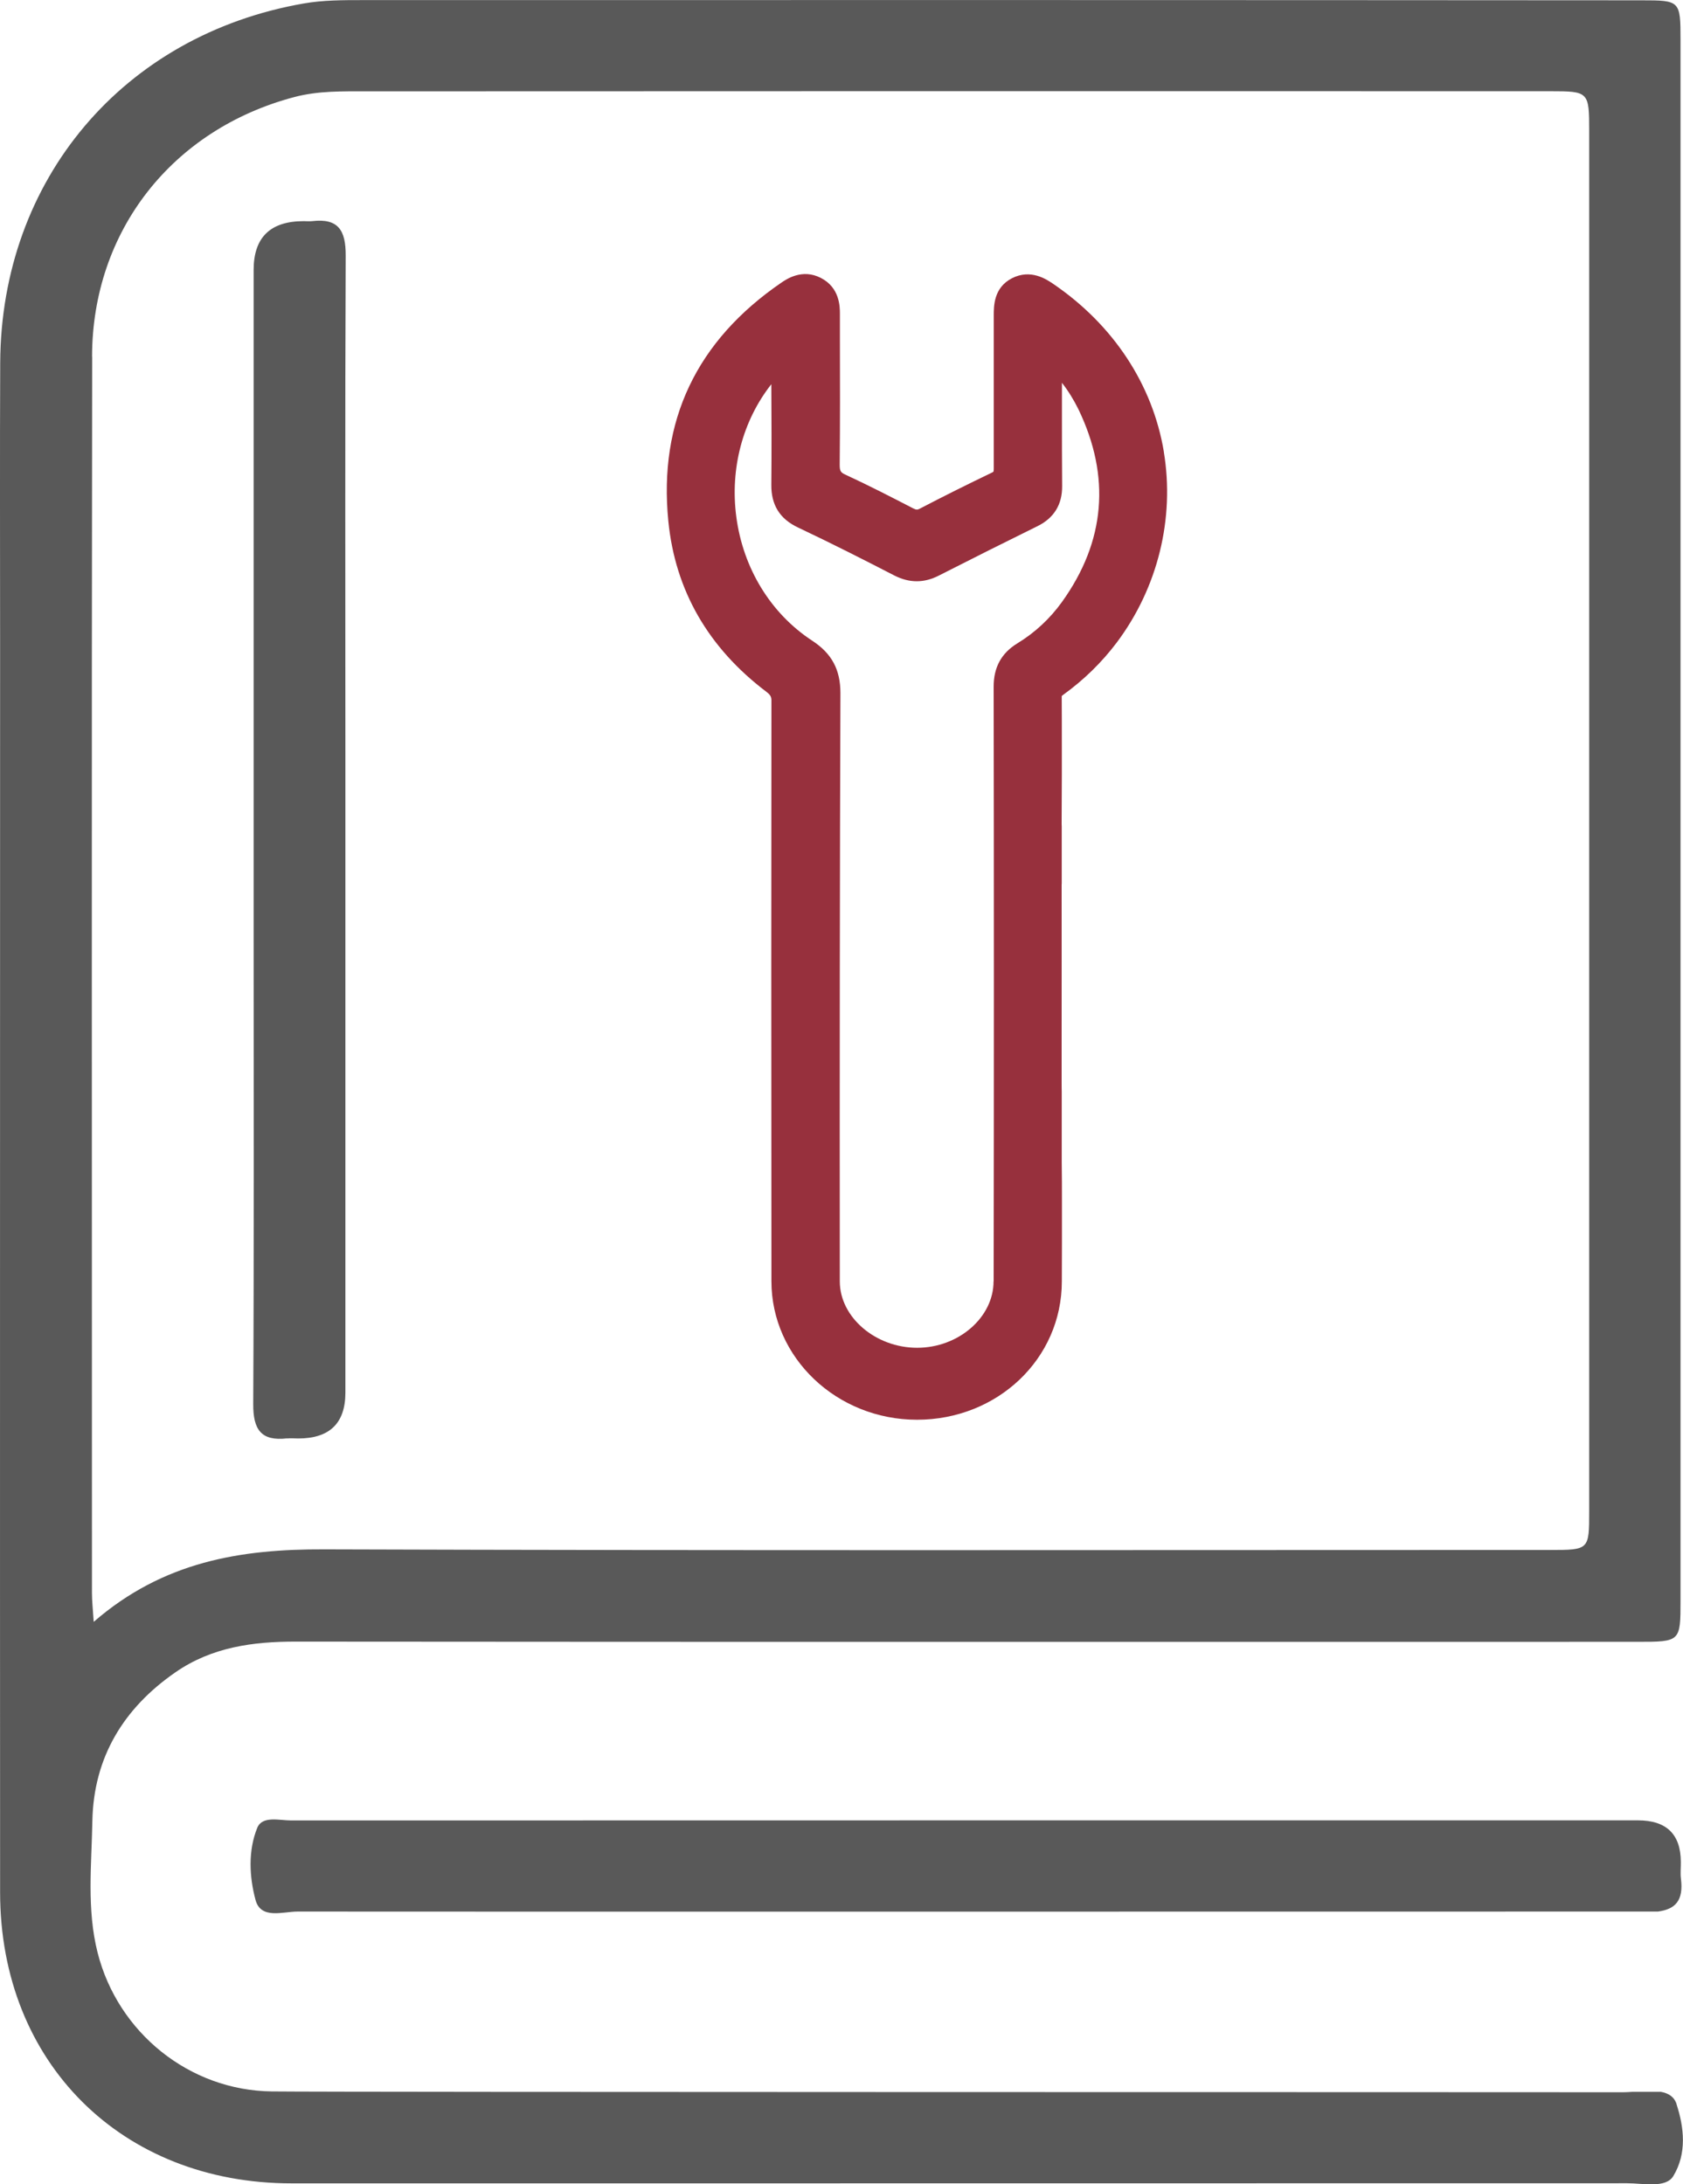
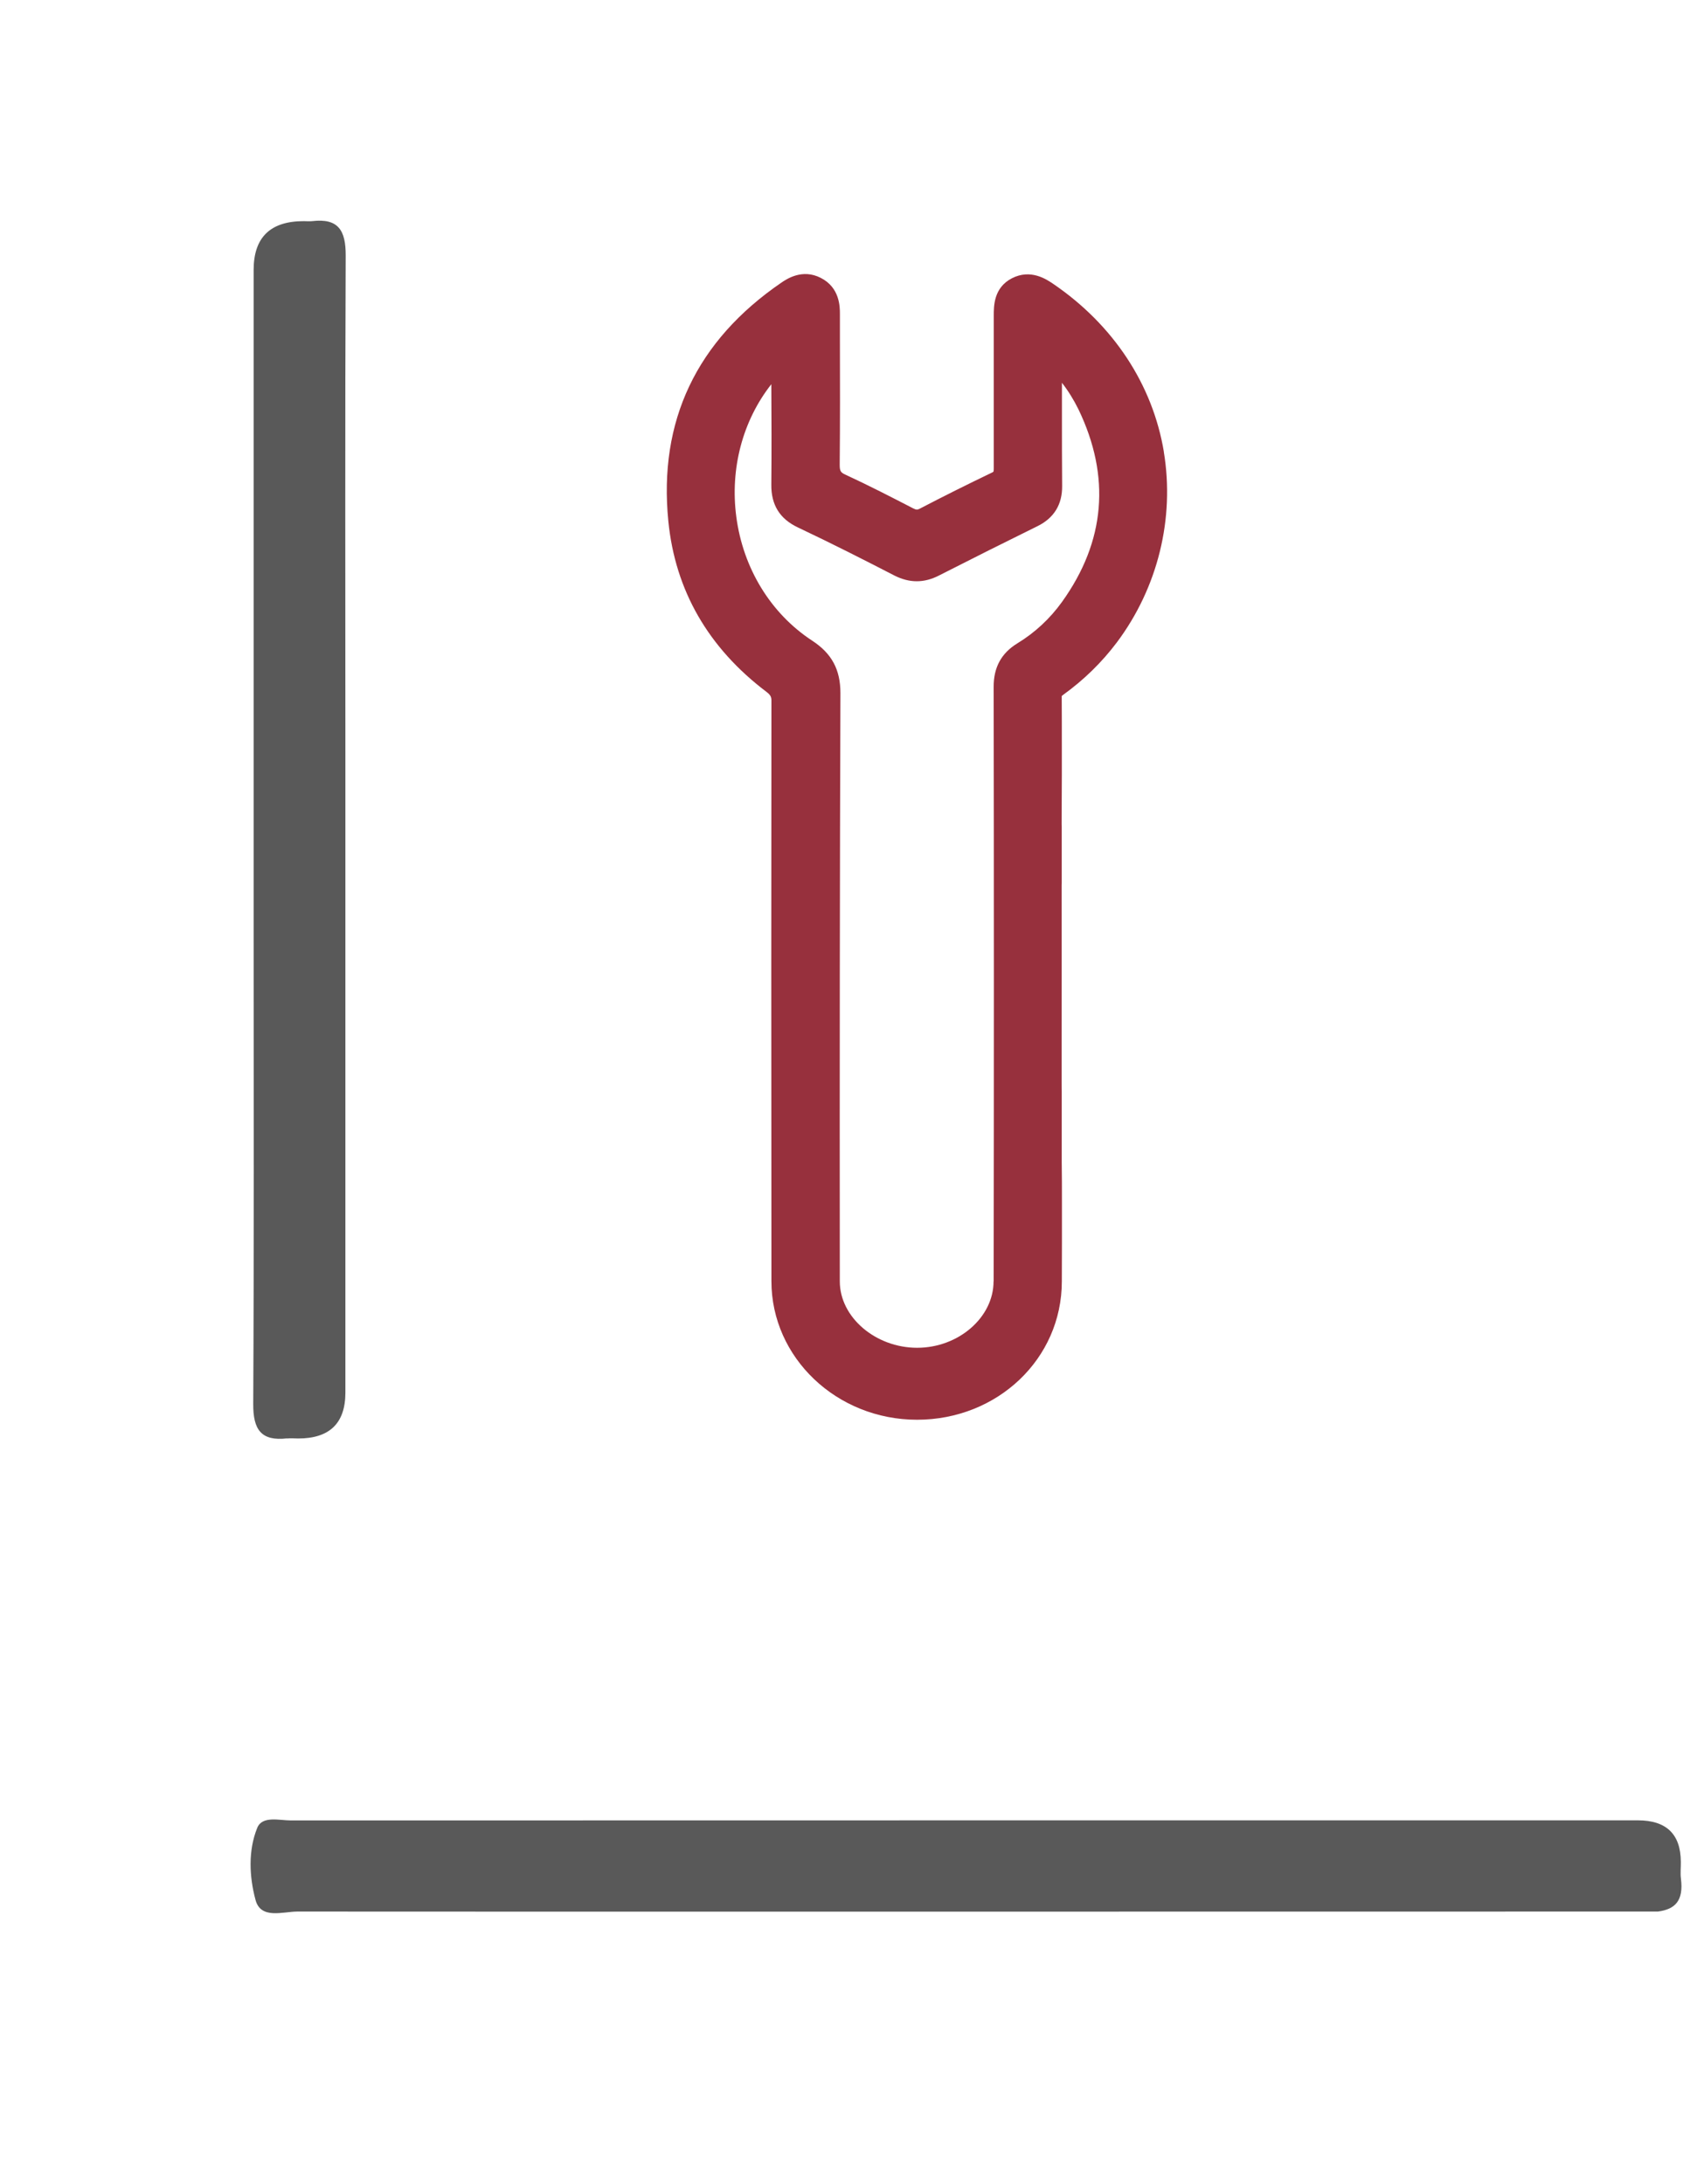
<svg xmlns="http://www.w3.org/2000/svg" id="Layer_2" viewBox="0 0 163.43 212.16">
  <defs>
    <style>.cls-1{fill:#97303d;}.cls-2{fill:#595959;}</style>
  </defs>
  <g id="Layer_1-2">
    <g>
      <path class="cls-2" d="M27.87,139.72c.36-.04,.73,0,1.09,0q4.57,0,4.58-4.44c0-20.6,0-41.19,0-61.79,0-16.22-.04-32.44,.03-48.67,.01-2.45-.72-3.64-3.26-3.34-.27,.03-.55,0-.82,0q-4.85,0-4.86,4.72c0,18.14,0,36.27,0,54.41,0,3.46,0,6.93,0,10.39,0,15.13,.04,30.26-.04,45.38-.01,2.46,.75,3.62,3.28,3.33Z" />
      <path class="cls-2" d="M159.05,176.81c-24.9,0-112.09,0-130.79,.01-1.14,0-2.79-.48-3.28,.72-.9,2.22-.77,4.75-.17,6.99,.51,1.93,2.65,1.14,4.08,1.14,6.08,.02,132.1,0,132.1,0,1.68-.22,2.51-1.05,2.24-3.19-.07-.54,0-1.09-.01-1.64q-.02-4.03-4.17-4.03Z" />
-       <path class="cls-2" d="M162.81,204.38c-.24-.74-.81-1.07-1.53-1.2h-2.77c-.31,.02-.6,.04-.88,.04-11.87-.02-124.32,0-131.23-.08-8.02-.09-14.95-5.71-16.92-13.47-1.07-4.22-.59-8.54-.51-12.8,.12-6.18,3.03-10.96,8.08-14.45,3.53-2.44,7.52-2.98,11.72-2.97,43.41,.04,86.83,.02,130.24,.02,4.17,0,4.18-.01,4.18-4.03,0-50.53,0-101.06,0-151.58,0-3.79-.05-3.83-3.79-3.83C118.01,0,76.61,0,35.2,.01c-1.91,0-3.85,0-5.72,.33C11.96,3.4,.11,17.44,.02,35.22c-.04,9.03-.01,18.06-.01,27.09,0,40.5-.02,80.99,0,121.49,0,16.54,11.81,28.28,28.32,28.27,0,0,115.73,0,129.69-.01,1.55,0,3.74,.51,4.47-.7,1.33-2.2,1.05-4.72,.31-6.98ZM8.94,34.64c.02-12.23,7.81-22.08,19.63-25.21,2.33-.62,4.71-.56,7.07-.56,38.31-.02,76.61-.02,114.92-.01,3.72,0,3.76,.06,3.76,3.87,0,44.69,0,89.38,0,134.07,0,3.74-.01,3.75-3.82,3.75-39.67,0-79.35,.07-119.02-.06-8.1-.03-15.62,1.17-22.38,7.04-.09-1.36-.17-2.07-.17-2.78,0-40.04-.04-80.08,.02-120.11Z" />
    </g>
    <path class="cls-1" d="M113.02,43.89h0c-1.09-6.55-4.91-12.34-10.75-16.32-.65-.44-2.18-1.48-4.01-.54-1.77,.92-1.76,2.69-1.76,3.65v5.45c0,3.14,0,6.28,0,9.41,0,.21-.03,.27-.03,.27,0,0-.04,.05-.2,.12-2.33,1.12-4.66,2.28-6.92,3.46-.26,.14-.36,.15-.69-.02-2.07-1.07-4.28-2.21-6.55-3.26-.46-.21-.57-.33-.57-.97,.04-4.05,.03-8.17,.02-12.15v-2.5c0-.7-.01-2.56-1.86-3.5-1.8-.92-3.32,.12-3.82,.46-8.25,5.65-11.95,13.45-10.98,23.18,.67,6.73,3.88,12.3,9.54,16.58,.4,.31,.47,.5,.47,.84-.02,16.51-.02,33.93,0,56.4,0,7.42,6.34,13.45,14.14,13.45s14.06-5.91,14.06-13.44c0-1.25,.01-2.48,.01-3.69v-3.97c0-1.33,0-2.64-.02-3.93,0-.05,0-.09,0-.13v-.07s0-6.63,0-6.63c-.01-.31-.01-.67-.01-1.12v-4.22c0-4.88,.01-9.77,0-14.66,0-.07,0-.16,.01-.24v-5.51s-.01-.26-.01-.26c.01-1.59,.02-3.18,.02-4.72v-2.77c0-1.74,0-3.38-.01-4.81,0-.08,0-.11,0-.12,0,0,.04-.05,.14-.12,2.01-1.45,3.76-3.16,5.21-5.09,3.98-5.31,5.64-12.06,4.56-18.53Zm-16.54,80.57c0,3.5-3.4,6.45-7.42,6.45s-7.51-2.95-7.51-6.45c-.02-20.97,0-39.67,.06-57.14,0-2.28-.84-3.85-2.74-5.09-4.02-2.63-6.71-7.02-7.37-12.03-.62-4.7,.62-9.34,3.4-12.88,.02,3.21,.03,6.51,0,9.76-.02,1.96,.82,3.32,2.58,4.15,3.34,1.58,6.6,3.24,9.35,4.66,1.47,.75,2.89,.76,4.35,.01,3.24-1.65,6.45-3.26,9.56-4.79,1.61-.79,2.42-2.11,2.4-3.91-.02-2.31-.02-4.62-.02-6.93v-.43c0-.89,0-1.77,0-2.66,.61,.78,1.14,1.64,1.6,2.57,3.15,6.54,2.62,12.84-1.59,18.71-1.17,1.63-2.63,2.99-4.34,4.03-1.55,.95-2.31,2.33-2.3,4.24,.03,18.91,.03,38.33,0,57.72Z" />
  </g>
</svg>